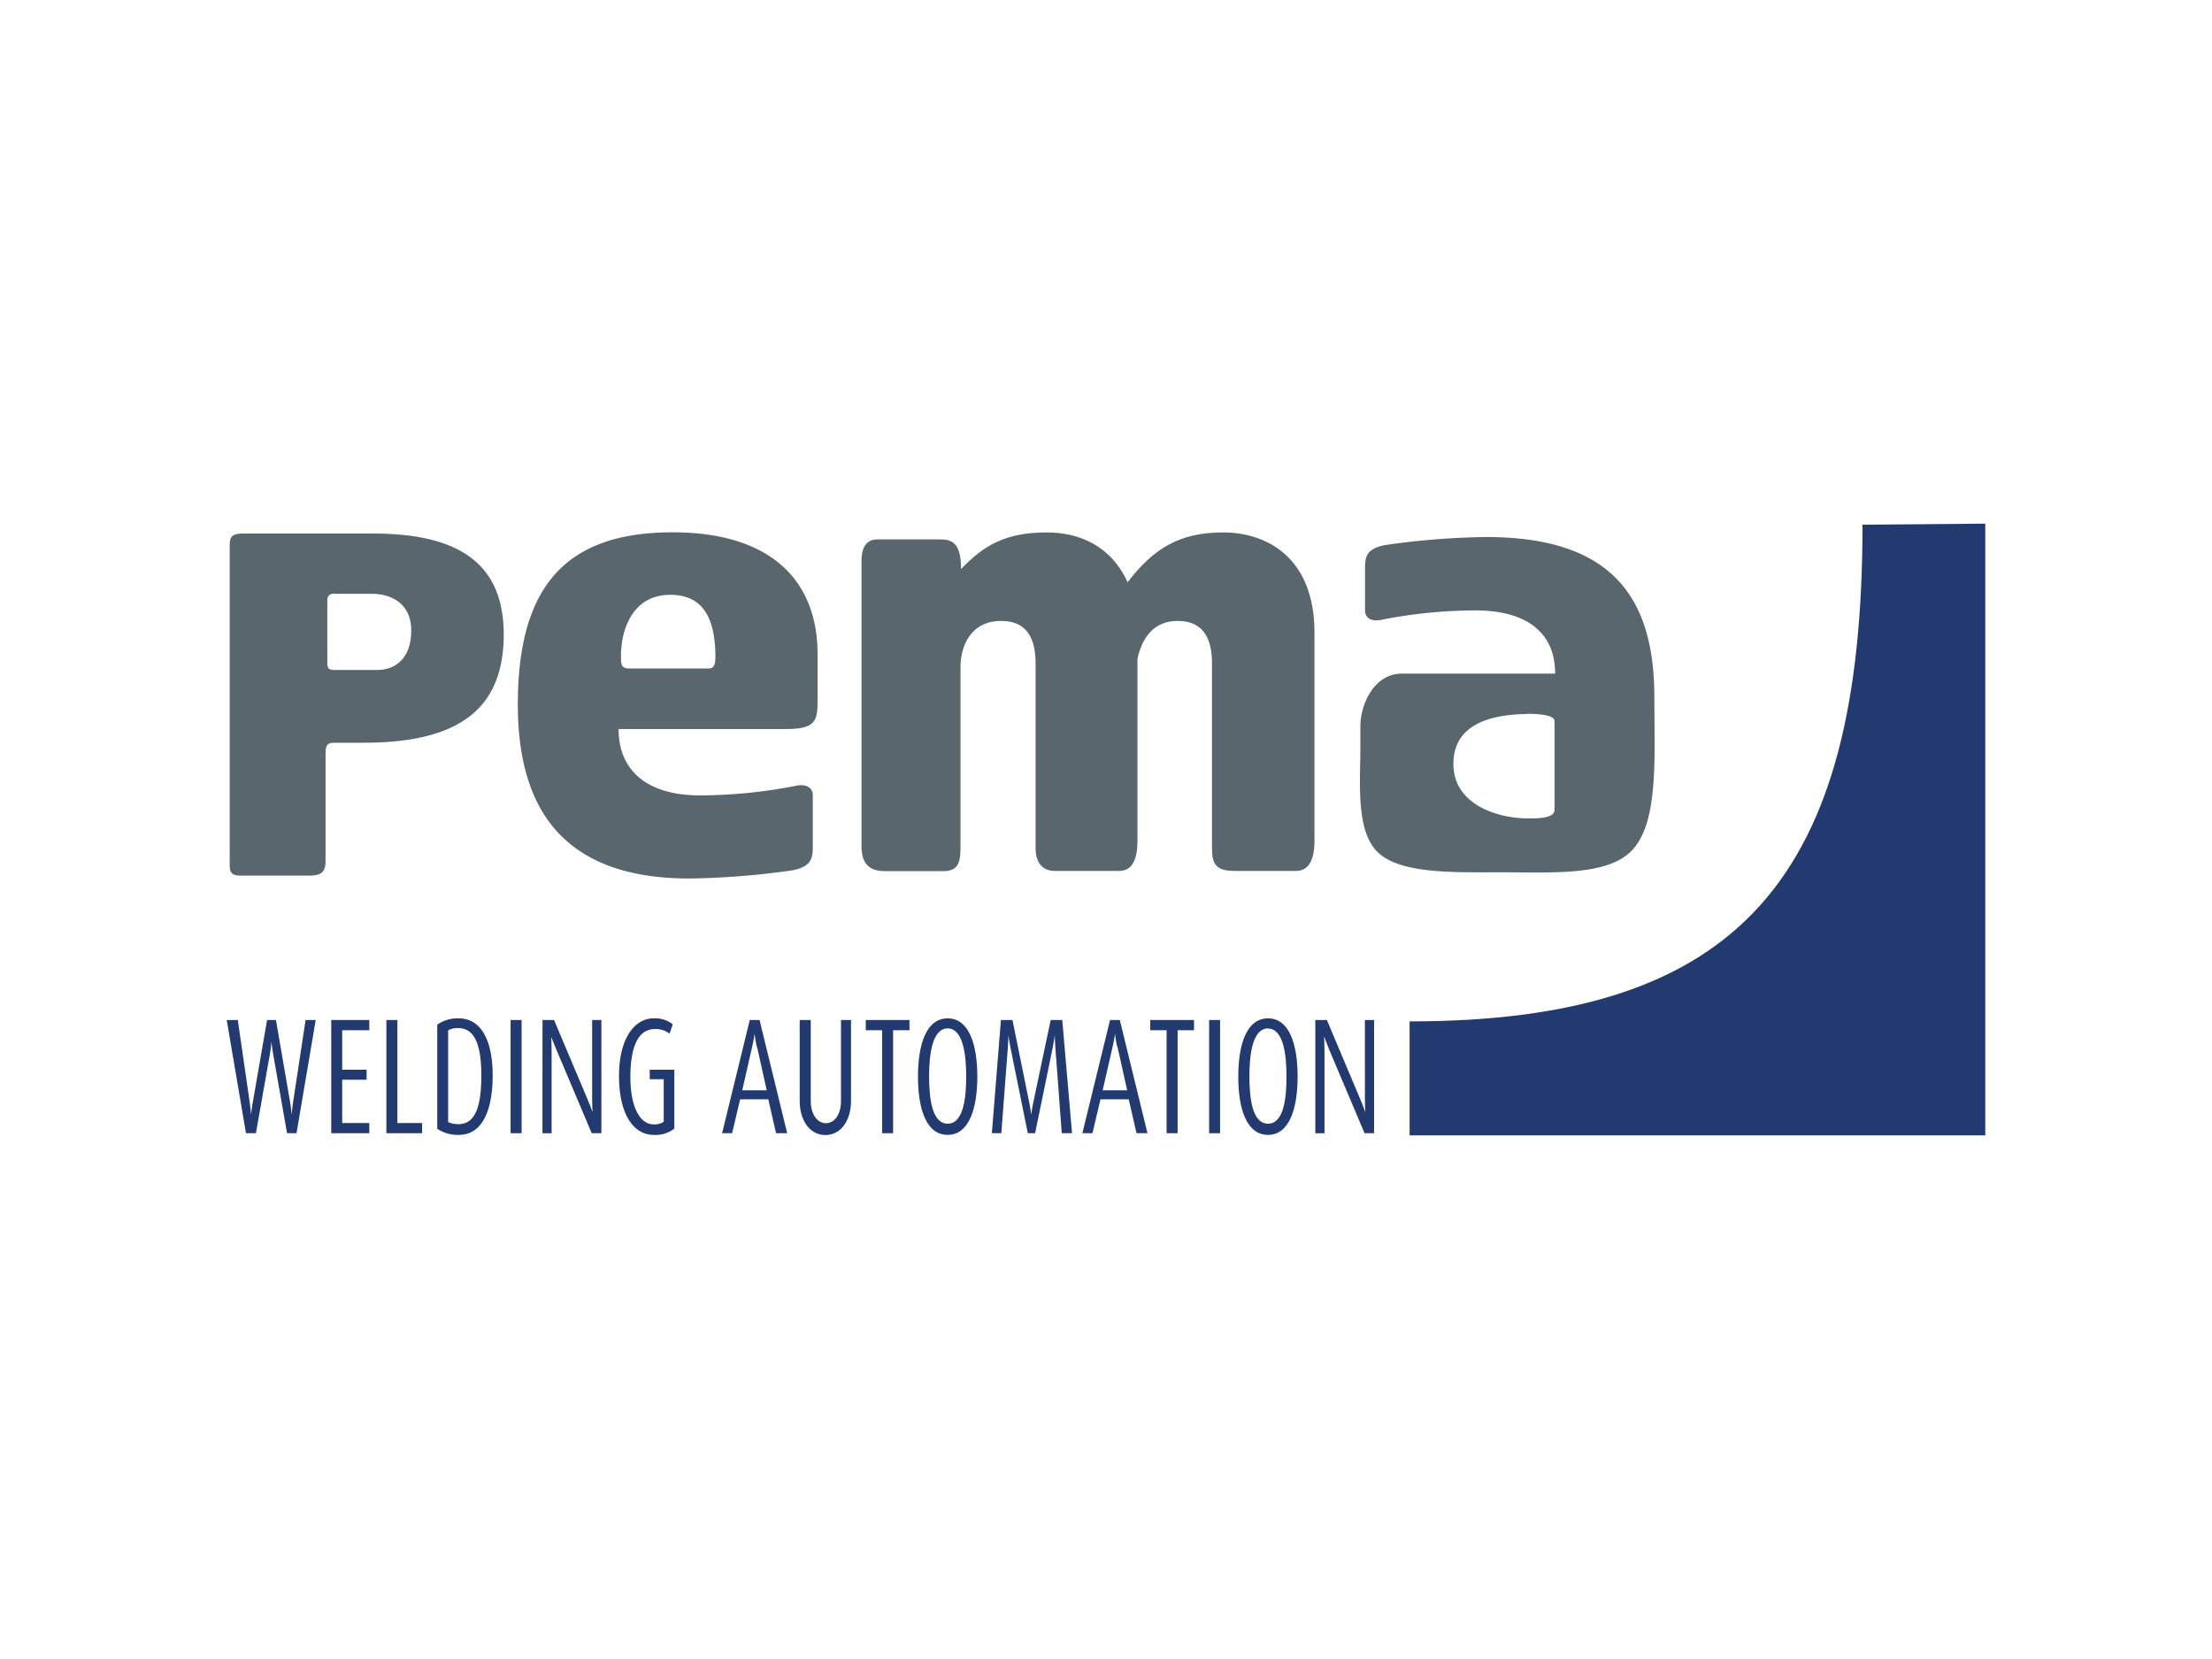
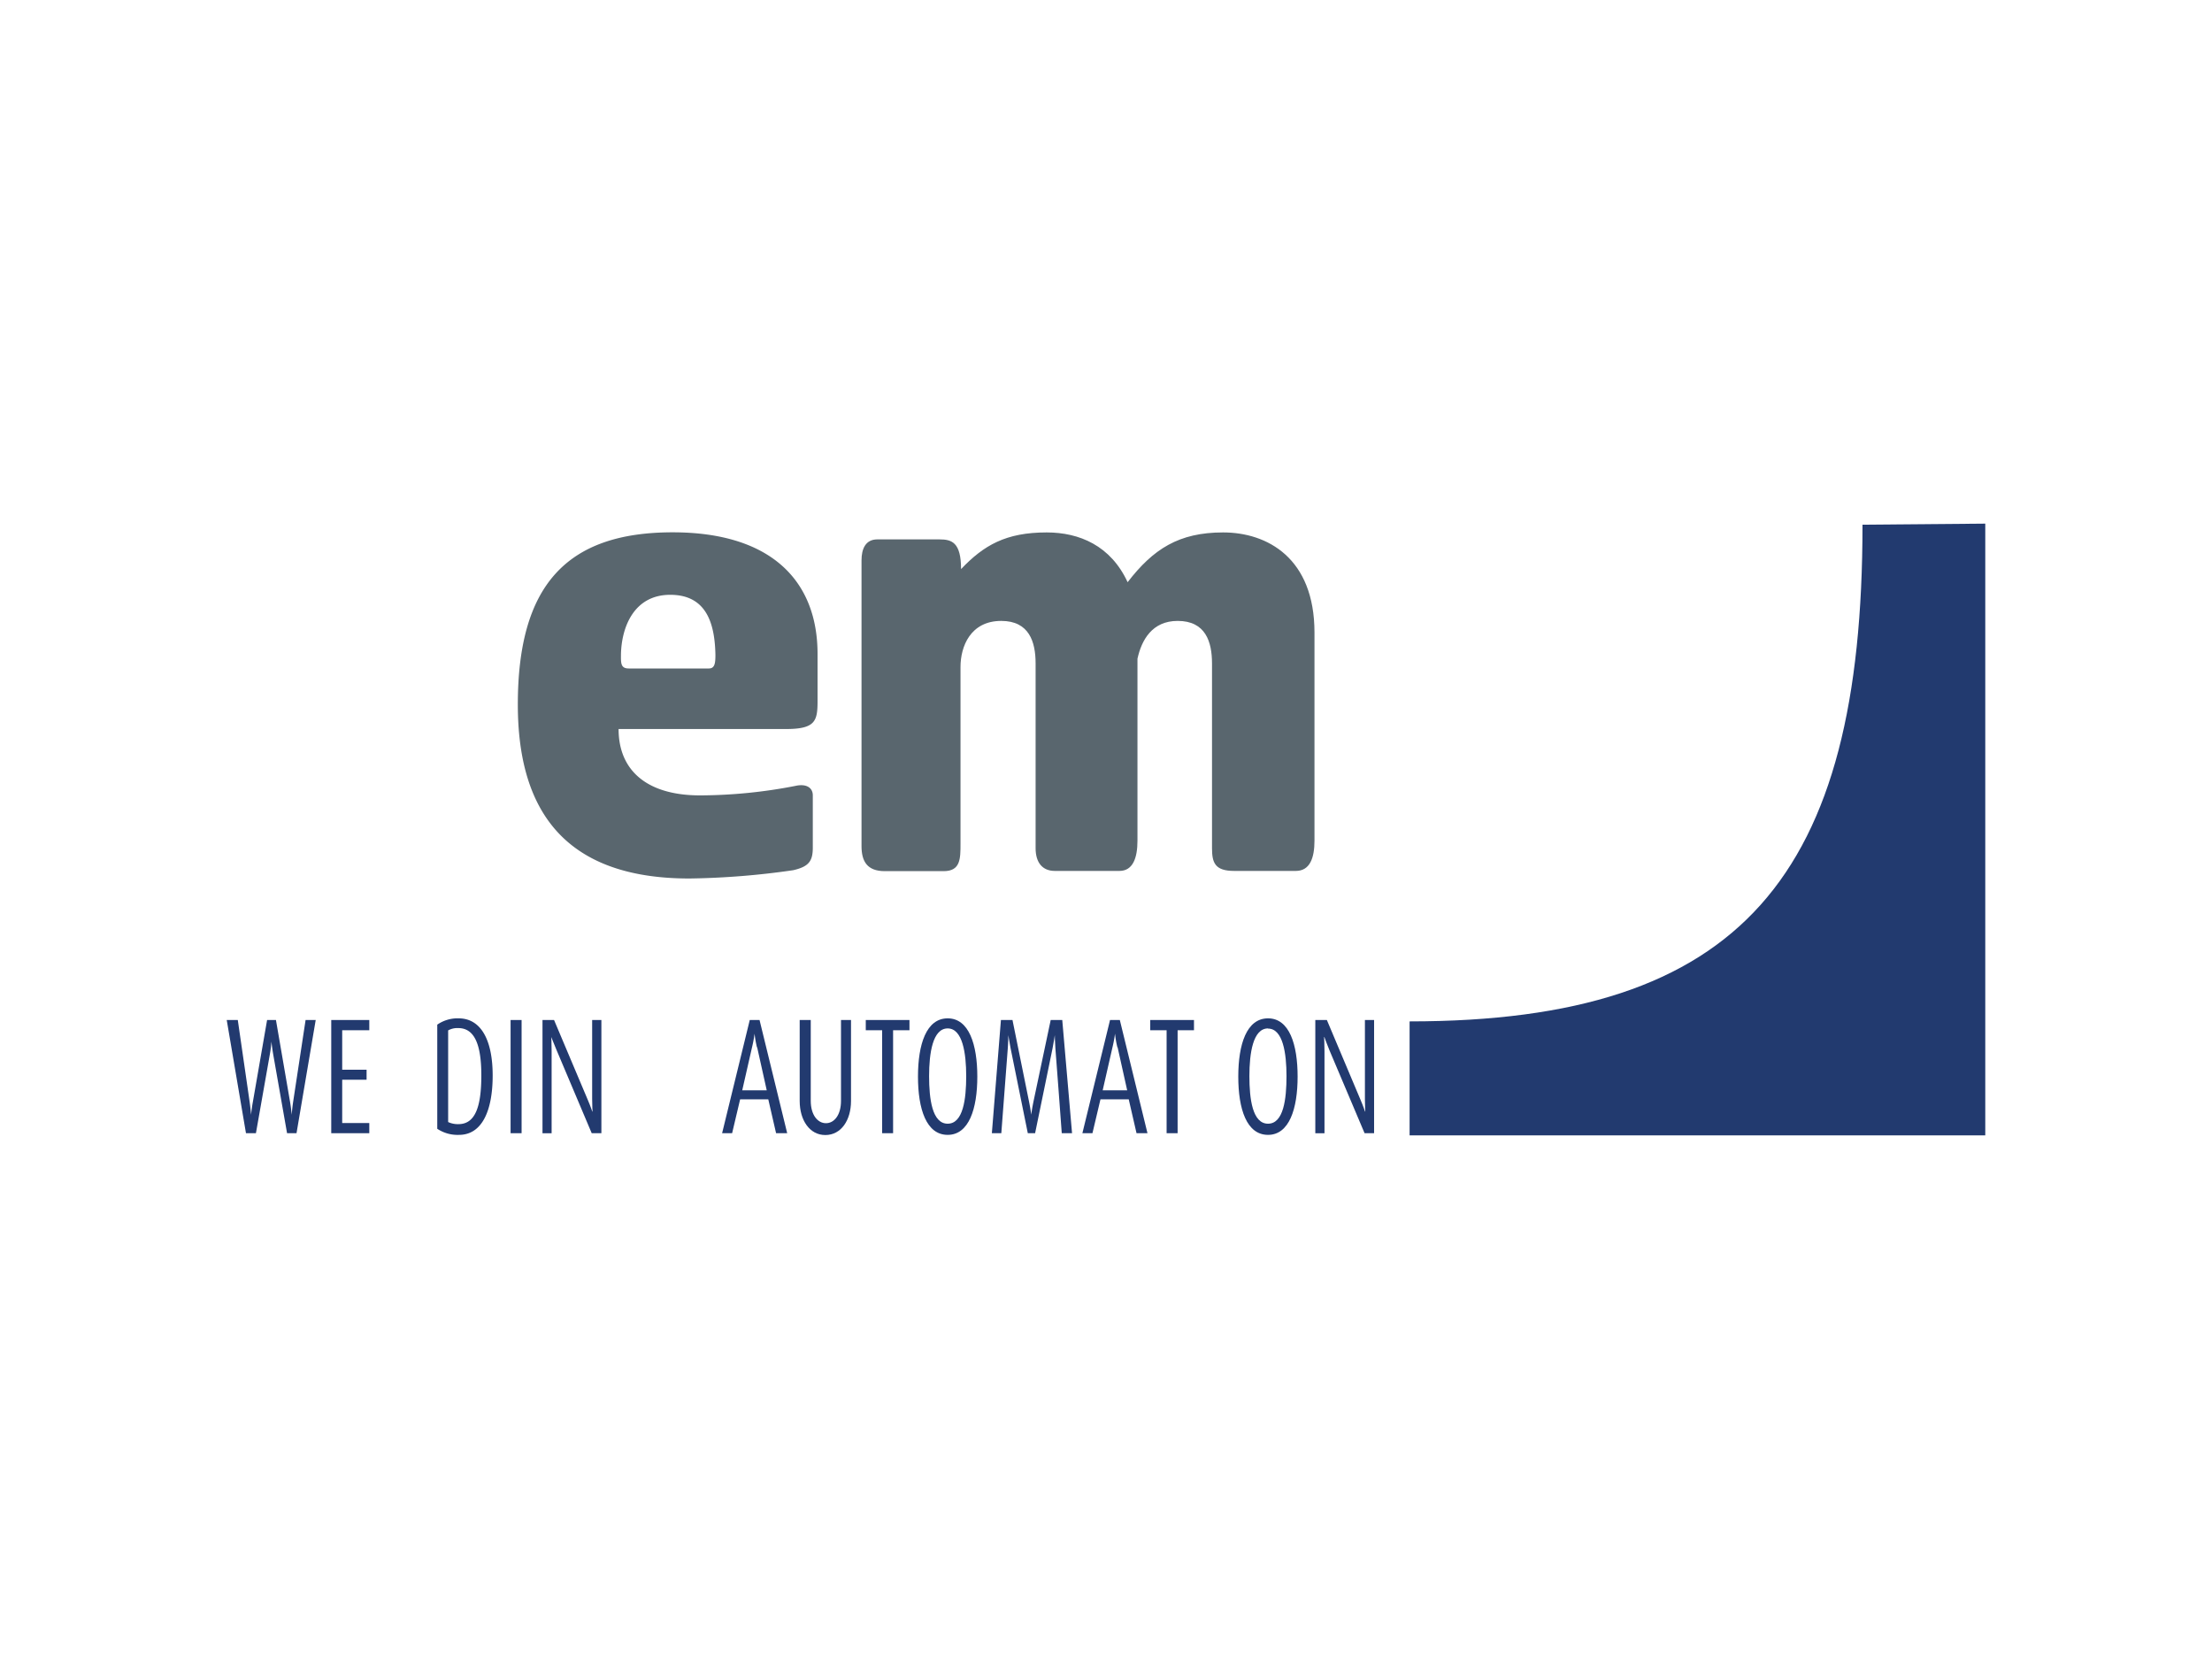
<svg xmlns="http://www.w3.org/2000/svg" id="PLACE_LOGO" data-name="PLACE LOGO" viewBox="0 0 400 300">
  <defs>
    <style>.cls-1{fill:none;}.cls-2{clip-path:url(#clip-path);}.cls-3{fill:#223a6f;}.cls-4{fill:#59666e;}</style>
    <clipPath id="clip-path">
      <rect class="cls-1" x="41.05" y="94.69" width="317.95" height="110.61" />
    </clipPath>
  </defs>
  <g class="cls-2">
    <path class="cls-3" d="M53.66,204.92H51.91L49.4,190.64c-.21-1.22-.32-2.29-.32-2.29h0a22.11,22.11,0,0,1-.28,2.29l-2.52,14.28H44.48L41,184.45h2l2.14,14.79c.17,1.19.26,2.35.26,2.35h0s.11-1.16.33-2.35l2.57-14.79H49.9l2.55,14.79c.19,1.1.3,2.35.3,2.35h0s.09-1.25.26-2.35l2.25-14.79h1.83l-3.47,20.47Z" />
  </g>
  <polygon class="cls-3" points="59.9 204.92 59.9 184.45 66.78 184.45 66.78 186.3 61.88 186.3 61.88 193.44 66.29 193.44 66.29 195.25 61.88 195.25 61.88 203.08 66.78 203.08 66.78 204.92 59.9 204.92 59.9 204.92 59.9 204.92" />
-   <polygon class="cls-3" points="69.87 204.92 69.87 184.45 71.86 184.45 71.86 203.08 76.33 203.08 76.33 204.92 69.87 204.92 69.87 204.92 69.87 204.92" />
  <path class="cls-3" d="M83,205.22a6.62,6.62,0,0,1-3.93-1.1V185.29a6.43,6.43,0,0,1,3.85-1.14c4.1,0,6.17,4,6.17,10.33S87.19,205.22,83,205.22m-.13-19.31a3.4,3.4,0,0,0-1.83.42V202.9a4.13,4.13,0,0,0,1.86.38c3,0,4.14-3.06,4.14-8.83s-1.34-8.54-4.17-8.54" />
  <polygon class="cls-3" points="92.33 184.45 94.32 184.45 94.32 204.92 92.33 204.92 92.33 184.45 92.33 184.45 92.33 184.45" />
  <path class="cls-3" d="M107,204.92,100.69,190c-.54-1.28-1-2.47-1-2.47h0s.06,1.24.06,2.53v14.87H98.1V184.45h2.09l6.07,14.37c.54,1.25.84,2.18.84,2.18h.05s-.07-1-.07-2.26V184.45h1.67v20.47Z" />
-   <path class="cls-3" d="M118.18,205.22c-3.45,0-6.24-3.45-6.24-10.68,0-6.81,2.85-10.39,6.24-10.39a5.15,5.15,0,0,1,3.48,1.08l-.58,1.69a4.08,4.08,0,0,0-2.68-.83c-2.75,0-4.41,2.73-4.41,8.69,0,5.56,1.84,8.54,4.17,8.54a2.89,2.89,0,0,0,1.86-.48v-7.68h-2.53v-1.72h4.45v10.65a5.48,5.48,0,0,1-3.76,1.13" />
  <path class="cls-3" d="M140.34,204.92l-1.41-6.13h-5.09l-1.45,6.13h-1.81l5-20.47h1.77l5,20.47Zm-3.46-15.53a19.86,19.86,0,0,1-.43-2.47h0a22.61,22.61,0,0,1-.46,2.47l-1.77,7.77h4.43l-1.73-7.77Z" />
  <path class="cls-3" d="M149.24,205.25c-2.83,0-4.63-2.68-4.63-6.16V184.45h2v14.61c0,2.59,1.27,4.05,2.75,4.05s2.72-1.46,2.72-4.05V184.45h1.81v14.64c0,3.48-1.79,6.16-4.64,6.16" />
  <polygon class="cls-3" points="161.5 186.3 161.5 204.92 159.52 204.92 159.52 186.3 156.56 186.3 156.56 184.45 164.46 184.45 164.46 186.3 161.5 186.3 161.5 186.3 161.5 186.3" />
  <path class="cls-3" d="M171.37,205.22c-3.86,0-5.37-4.67-5.37-10.53s1.51-10.54,5.37-10.54,5.36,4.74,5.36,10.54-1.51,10.53-5.36,10.53m0-19.25c-2.72,0-3.36,4.49-3.36,8.63s.56,8.6,3.36,8.6,3.35-4.47,3.35-8.6-.65-8.63-3.35-8.63" />
  <path class="cls-3" d="M192,204.92c0-.27-1.15-15.32-1.15-15.32-.09-1.28-.11-2.41-.11-2.41h0s-.15,1.13-.41,2.41c0,0-3.07,15-3.15,15.32h-1.32l-3.11-15.35c-.24-1.22-.41-2.38-.41-2.38h0s0,1.16-.1,2.38c0,0-1.15,15.05-1.17,15.35h-1.71L181,184.45h2.09l3,14.79c.28,1.37.39,2.32.39,2.32h0s.11-.95.39-2.29L190,184.45h2.09l1.77,20.47Z" />
  <path class="cls-3" d="M205.52,204.92l-1.41-6.13H199l-1.45,6.13h-1.82l5-20.47h1.77l5,20.47Zm-3.46-15.53a17.69,17.69,0,0,1-.43-2.47h0a22.61,22.61,0,0,1-.46,2.47l-1.77,7.77h4.43l-1.73-7.77Z" />
  <polygon class="cls-3" points="212.95 186.3 212.95 204.92 210.96 204.92 210.96 186.3 208 186.3 208 184.45 215.91 184.45 215.91 186.3 212.95 186.3 212.95 186.3 212.95 186.3" />
-   <polygon class="cls-3" points="218.65 184.45 220.63 184.45 220.63 204.92 218.65 204.92 218.65 184.45 218.65 184.45 218.65 184.45" />
  <path class="cls-3" d="M229.3,205.22c-3.87,0-5.38-4.67-5.38-10.53s1.51-10.54,5.38-10.54,5.35,4.74,5.35,10.54-1.51,10.53-5.35,10.53m0-19.25c-2.73,0-3.37,4.49-3.37,8.63s.56,8.6,3.37,8.6,3.34-4.47,3.34-8.6S232,186,229.3,186" />
  <path class="cls-3" d="M246.76,204.92,240.44,190c-.54-1.28-.95-2.47-.95-2.47h-.05s.07,1.24.07,2.53v14.87h-1.66V184.45h2.09L246,198.82c.54,1.25.84,2.18.84,2.18h.05s-.07-1-.07-2.26V184.45h1.66v20.47Z" />
  <path class="cls-4" d="M237.7,152V114.39c0-13.48-8.53-18.11-16.53-18.11s-12.64,3-17.26,9c-3.06-6.62-8.74-9-14.64-9-7.37,0-11.37,2.31-15.48,6.63,0-4.84-1.68-5.37-3.89-5.37H158.64c-2.11,0-2.85,1.69-2.85,3.79V153c0,2.74,1,4.53,4.21,4.53h10.64c3.05,0,3.05-2.22,3.05-5V120.6c0-3.68,1.79-8.32,7.37-8.32,5.05,0,6.21,3.79,6.21,7.69v33.41c0,2.63,1.26,4.11,3.47,4.11h11.69c2.42,0,3.26-2.32,3.26-5.48V119.12c.74-3.37,2.64-6.84,7.27-6.84,5.06,0,6.21,3.79,6.21,7.69v33.41c0,2.63.53,4.11,4,4.11h11.16c2.53,0,3.37-2.32,3.37-5.48" />
  <path class="cls-4" d="M147.84,126.64v-8.38c0-13.21-8.37-22-26.2-22-19.34,0-28,9.77-28,31.14,0,18.47,7.85,31.46,31,31.46a142.53,142.53,0,0,0,18.8-1.5c2.79-.65,3.54-1.61,3.54-4.08v-9.45c0-1.4-1.18-2.15-3.12-1.72a90.93,90.93,0,0,1-17.29,1.72c-9.45,0-14.71-4.4-14.71-12h30.28c5.38,0,5.7-1.5,5.7-5.15m-18.47-8.27c0,1.5-.11,2.47-1.18,2.47h-14.5c-1.51,0-1.4-1.07-1.4-2.58.11-4.94,2.37-10.74,8.91-10.74s8.06,5.15,8.17,10.85" />
-   <path class="cls-4" d="M276.11,129.08c1.66,0,5,.12,5,1.31v16.05c0,1.67-3.49,1.55-5.15,1.55-5.48-.12-13.14-2.61-13.14-9.87s6.95-8.92,13.26-9M246,131.25v3.8c0,6.47-.9,15.44,3.32,19.22s13.61,3.47,22.36,3.47c8.92,0,18.74.66,23.24-3.77,5.06-5,4.24-16.78,4.24-27.86,0-18.11-7.68-29-30.43-29a137.63,137.63,0,0,0-18.42,1.48c-2.74.63-3.47,1.57-3.47,4v7.79c0,1.37,1.16,2.11,3,1.69a88.71,88.71,0,0,1,16.95-1.69c9.27,0,14.43,4,14.43,11.43H253.55c-5.28,0-7.55,5.88-7.55,9.46" />
-   <path class="cls-4" d="M74.36,114c0,5.2-3,7.15-6.11,7.15H60.49c-1,0-1.3-.26-1.3-1.24V108.55a1.05,1.05,0,0,1,1.17-1.17h6.85c3.84,0,7.15,2,7.15,6.57m16.73.53c-.12-11.9-7.22-18-23.61-18H44c-2.05,0-2.46.58-2.46,2.14v56.85c0,1.88-.17,2.87,2,2.87H55.76c2.21,0,3.11-.5,3.11-2.63v-19.4c0-1.63.33-2,1.72-2h5.16c17.3,0,25.46-6.14,25.34-19.91" />
  <path class="cls-3" d="M254.9,184.7v20.61H359V94.69l-22.2.19c0,63.5-21.79,89.82-81.9,89.82" />
</svg>